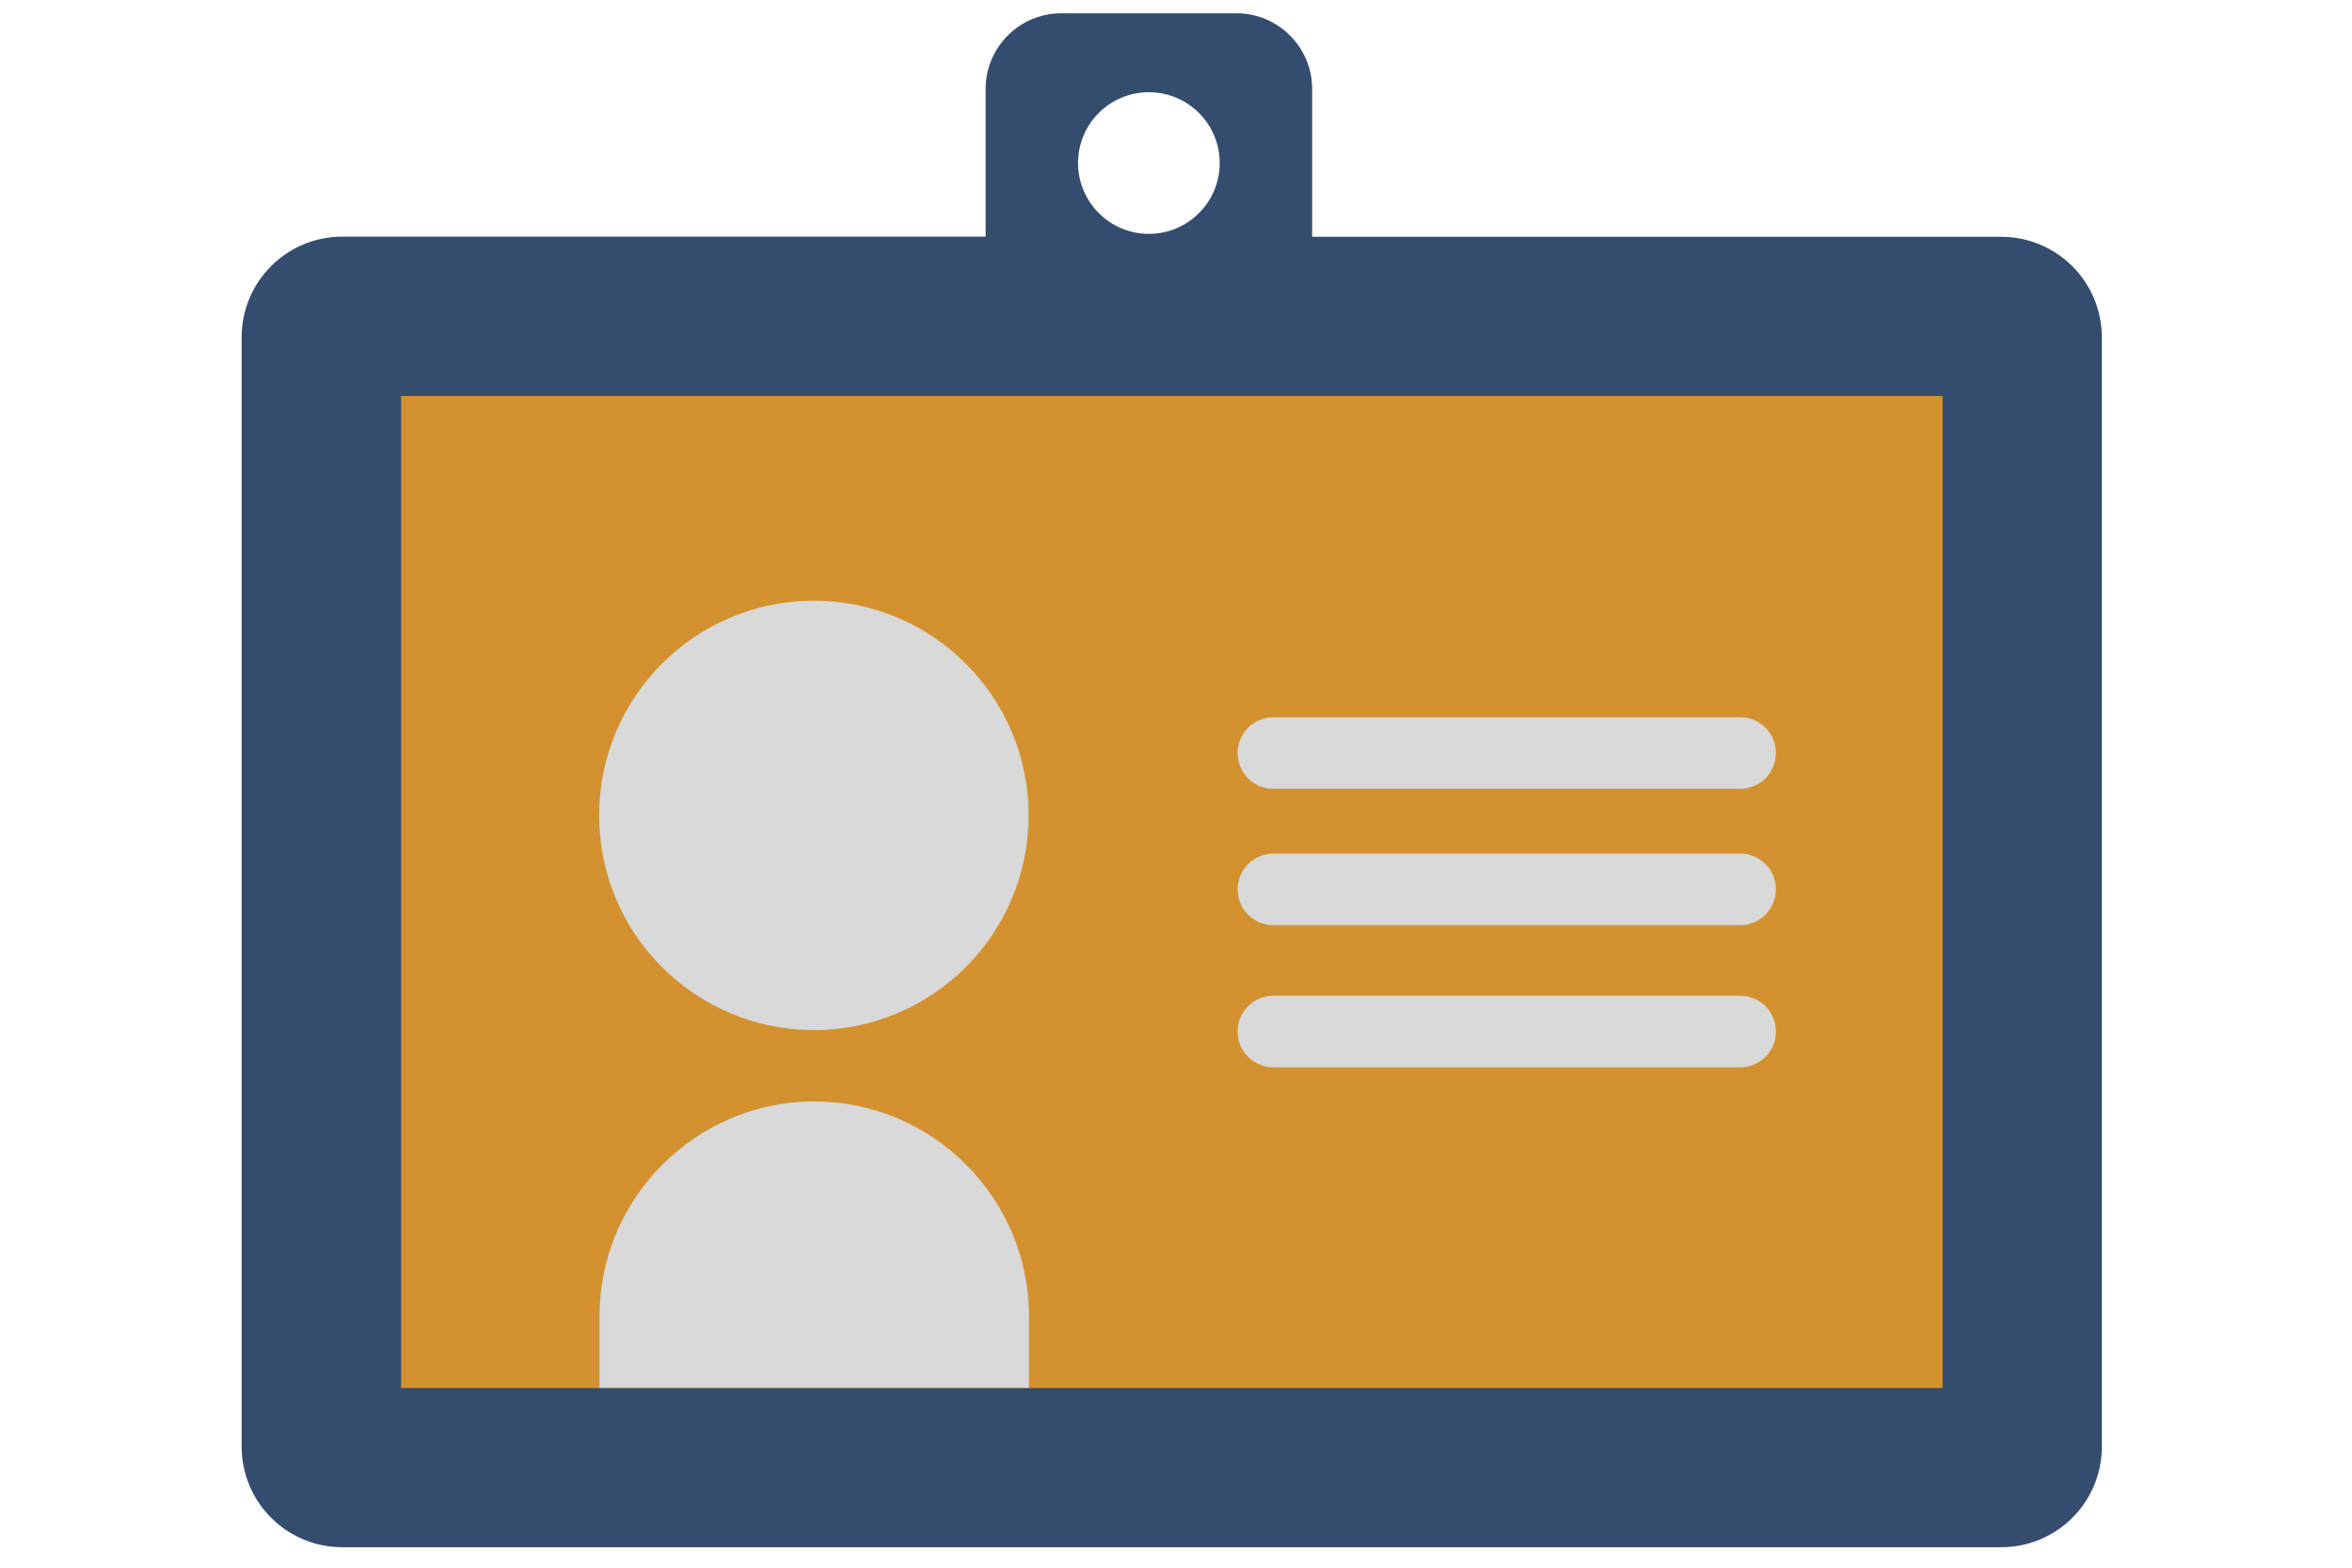
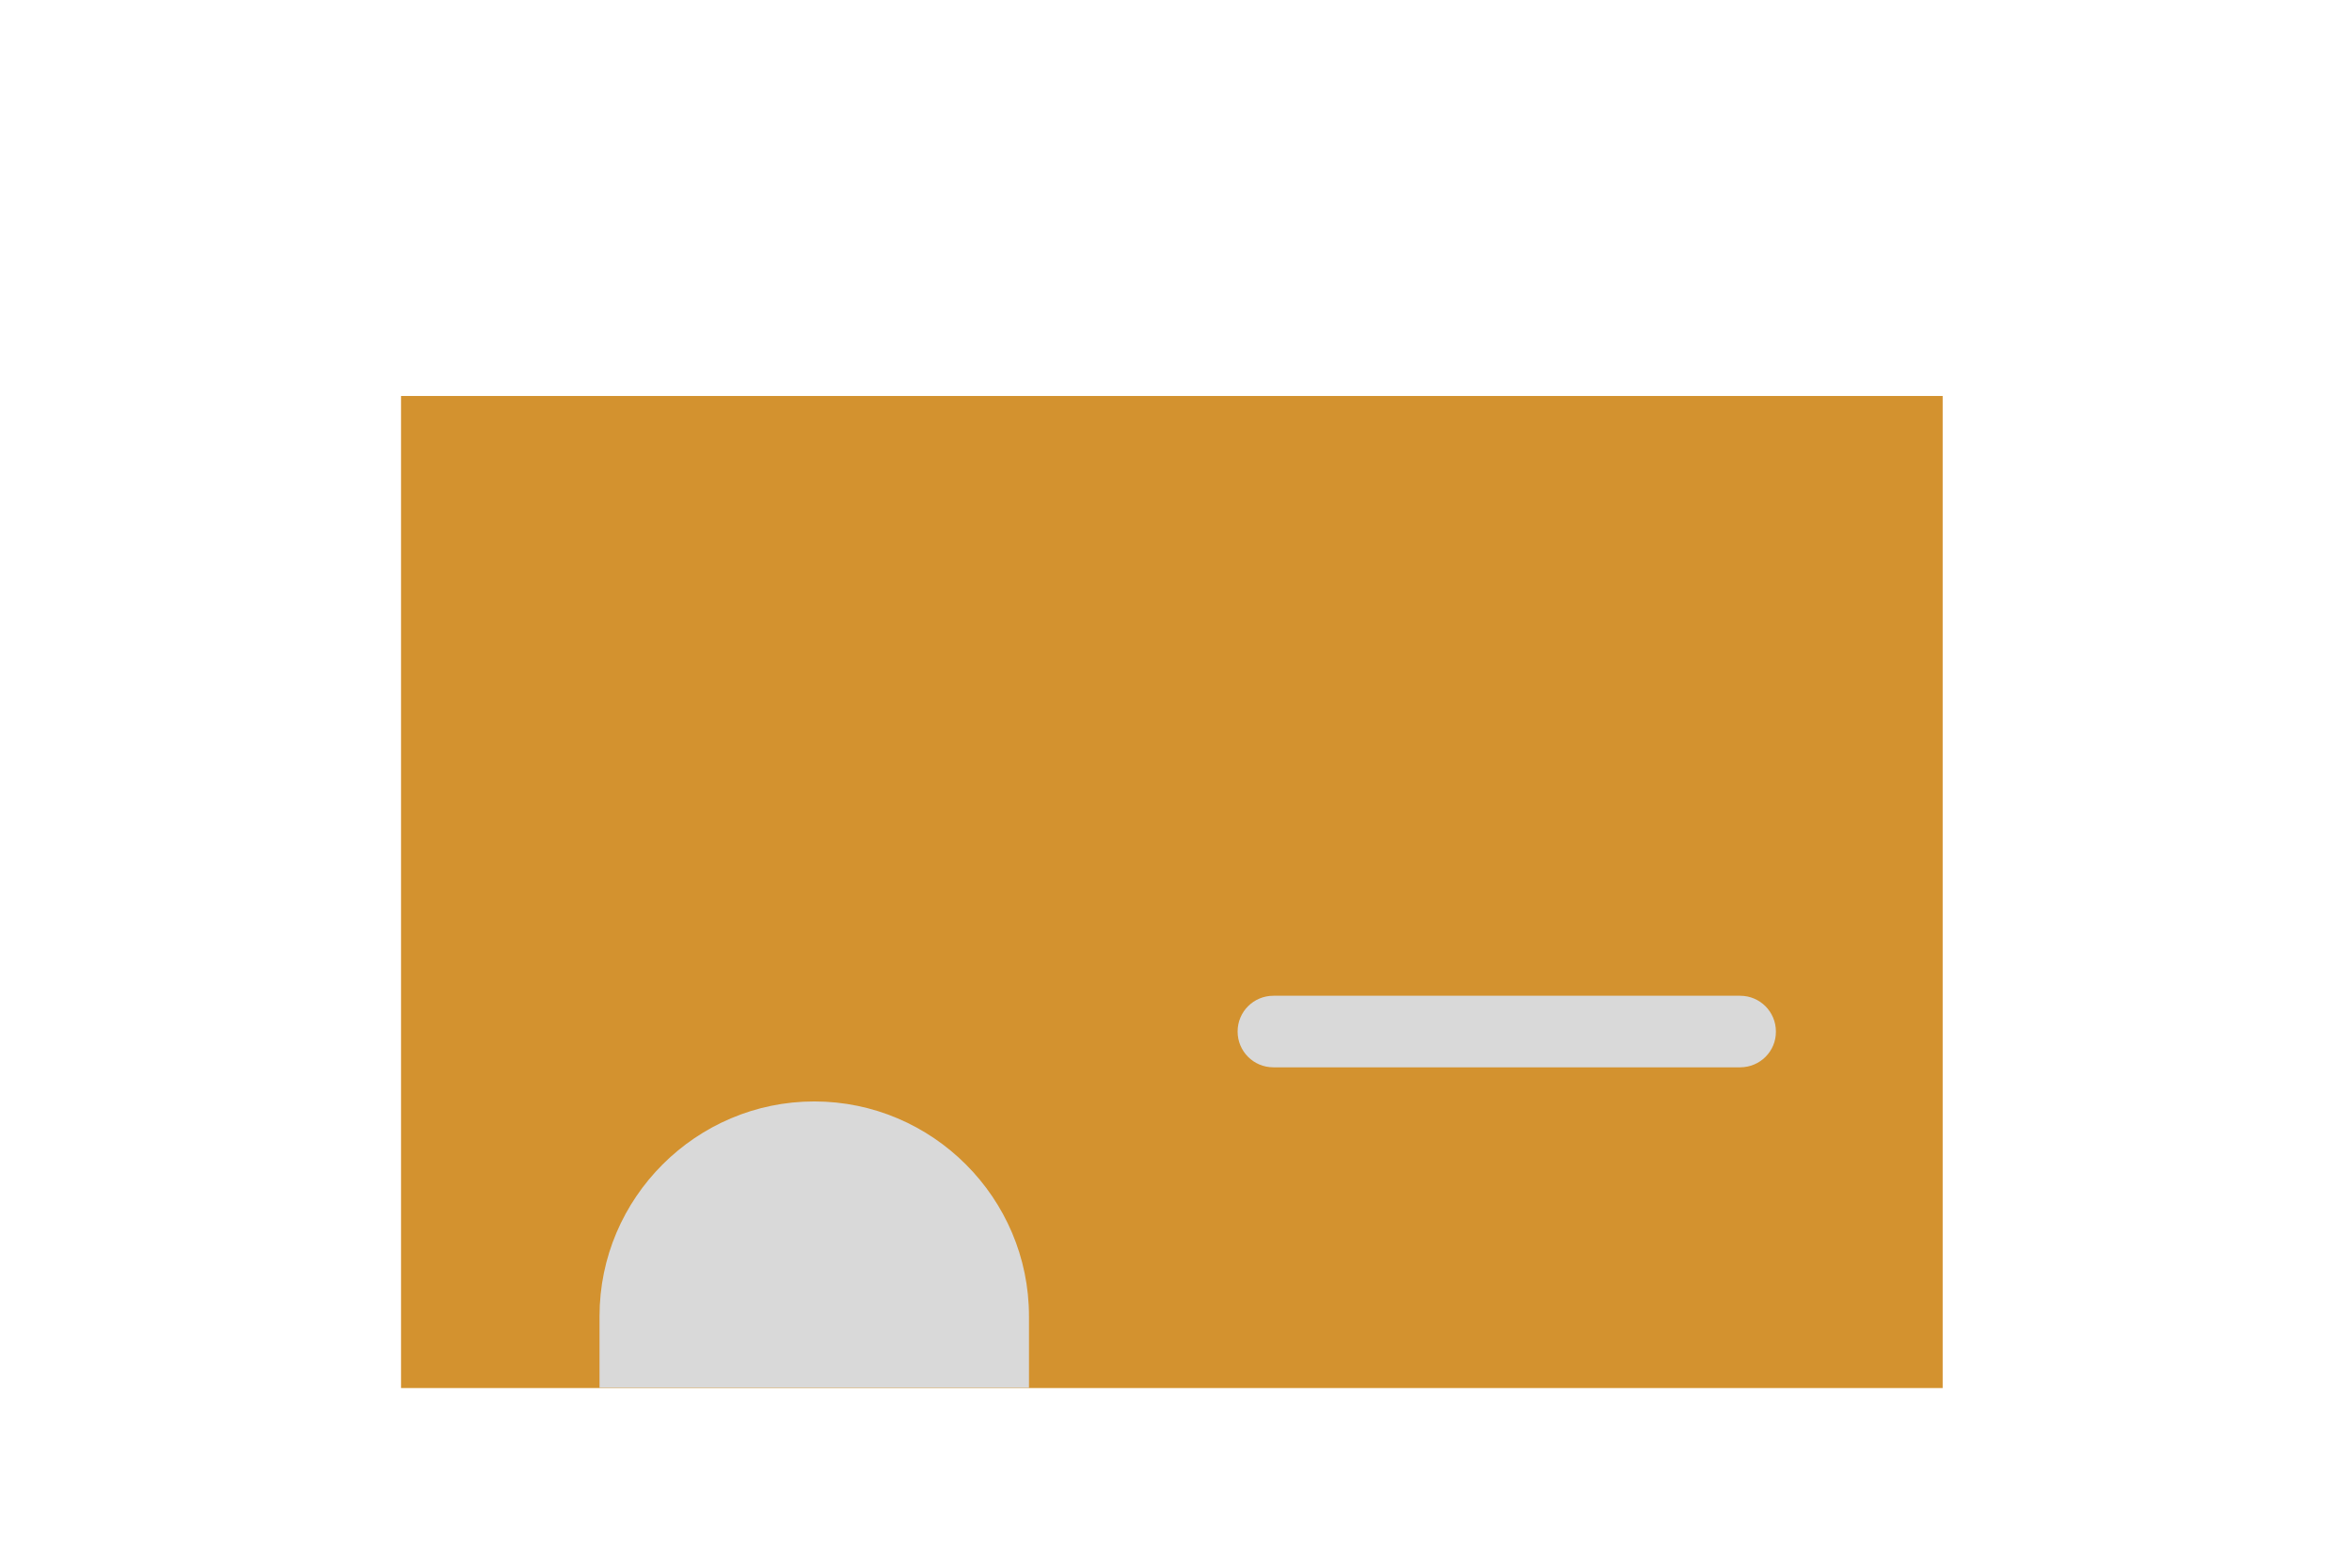
<svg xmlns="http://www.w3.org/2000/svg" version="1.1" id="Laag_1" x="0px" y="0px" viewBox="0 0 1275 850" style="enable-background:new 0 0 1275 850;" xml:space="preserve">
  <style type="text/css">
	.st0{fill:none;}
	.st1{fill:#344C6E;}
	.st2{fill:#D3922F;}
	.st3{fill:#D9D9D9;}
</style>
-   <rect class="st0" width="1275" height="850" />
  <g>
-     <path class="st1" d="M1084.8,128.4H711.3V48.2c0-22.6-18.4-41-41-41h-95c-22.6,0-41,18.4-41,41v80.1H185.6   c-30.2,0-54.6,24.4-54.6,54.6v601.4c0,30.2,24.4,54.6,54.6,54.6h899.2c30.2,0,54.6-24.4,54.6-54.6V183   C1139.4,152.8,1115,128.4,1084.8,128.4z M622.8,126.8c-21.2,0-38.4-17.2-38.4-38.4S601.5,50,622.8,50c21.2,0,38.4,17.2,38.4,38.4   S644,126.8,622.8,126.8z" />
    <rect x="217.4" y="214.7" class="st2" width="835.7" height="537.9" />
    <path class="st3" d="M325,752.5v-38.9c0-64.1,52.4-116.4,116.4-116.4l0,0c64.1,0,116.4,52.4,116.4,116.4v38.9H325z" />
-     <circle class="st3" cx="441.2" cy="442.1" r="116.4" />
    <g>
-       <path class="st3" d="M943.3,427.7h-253c-10.8,0-19.4-8.7-19.4-19.4s8.7-19.4,19.4-19.4h253c10.8,0,19.4,8.7,19.4,19.4    S954.1,427.7,943.3,427.7z" />
-     </g>
+       </g>
    <g>
-       <path class="st3" d="M943.3,501.6h-253c-10.8,0-19.4-8.7-19.4-19.4s8.7-19.4,19.4-19.4h253c10.8,0,19.4,8.7,19.4,19.4    S954.1,501.6,943.3,501.6z" />
-     </g>
+       </g>
    <g>
      <path class="st3" d="M943.3,578.7h-253c-10.8,0-19.4-8.7-19.4-19.4c0-10.8,8.7-19.4,19.4-19.4h253c10.8,0,19.4,8.7,19.4,19.4    C962.8,570,954.1,578.7,943.3,578.7z" />
    </g>
  </g>
</svg>